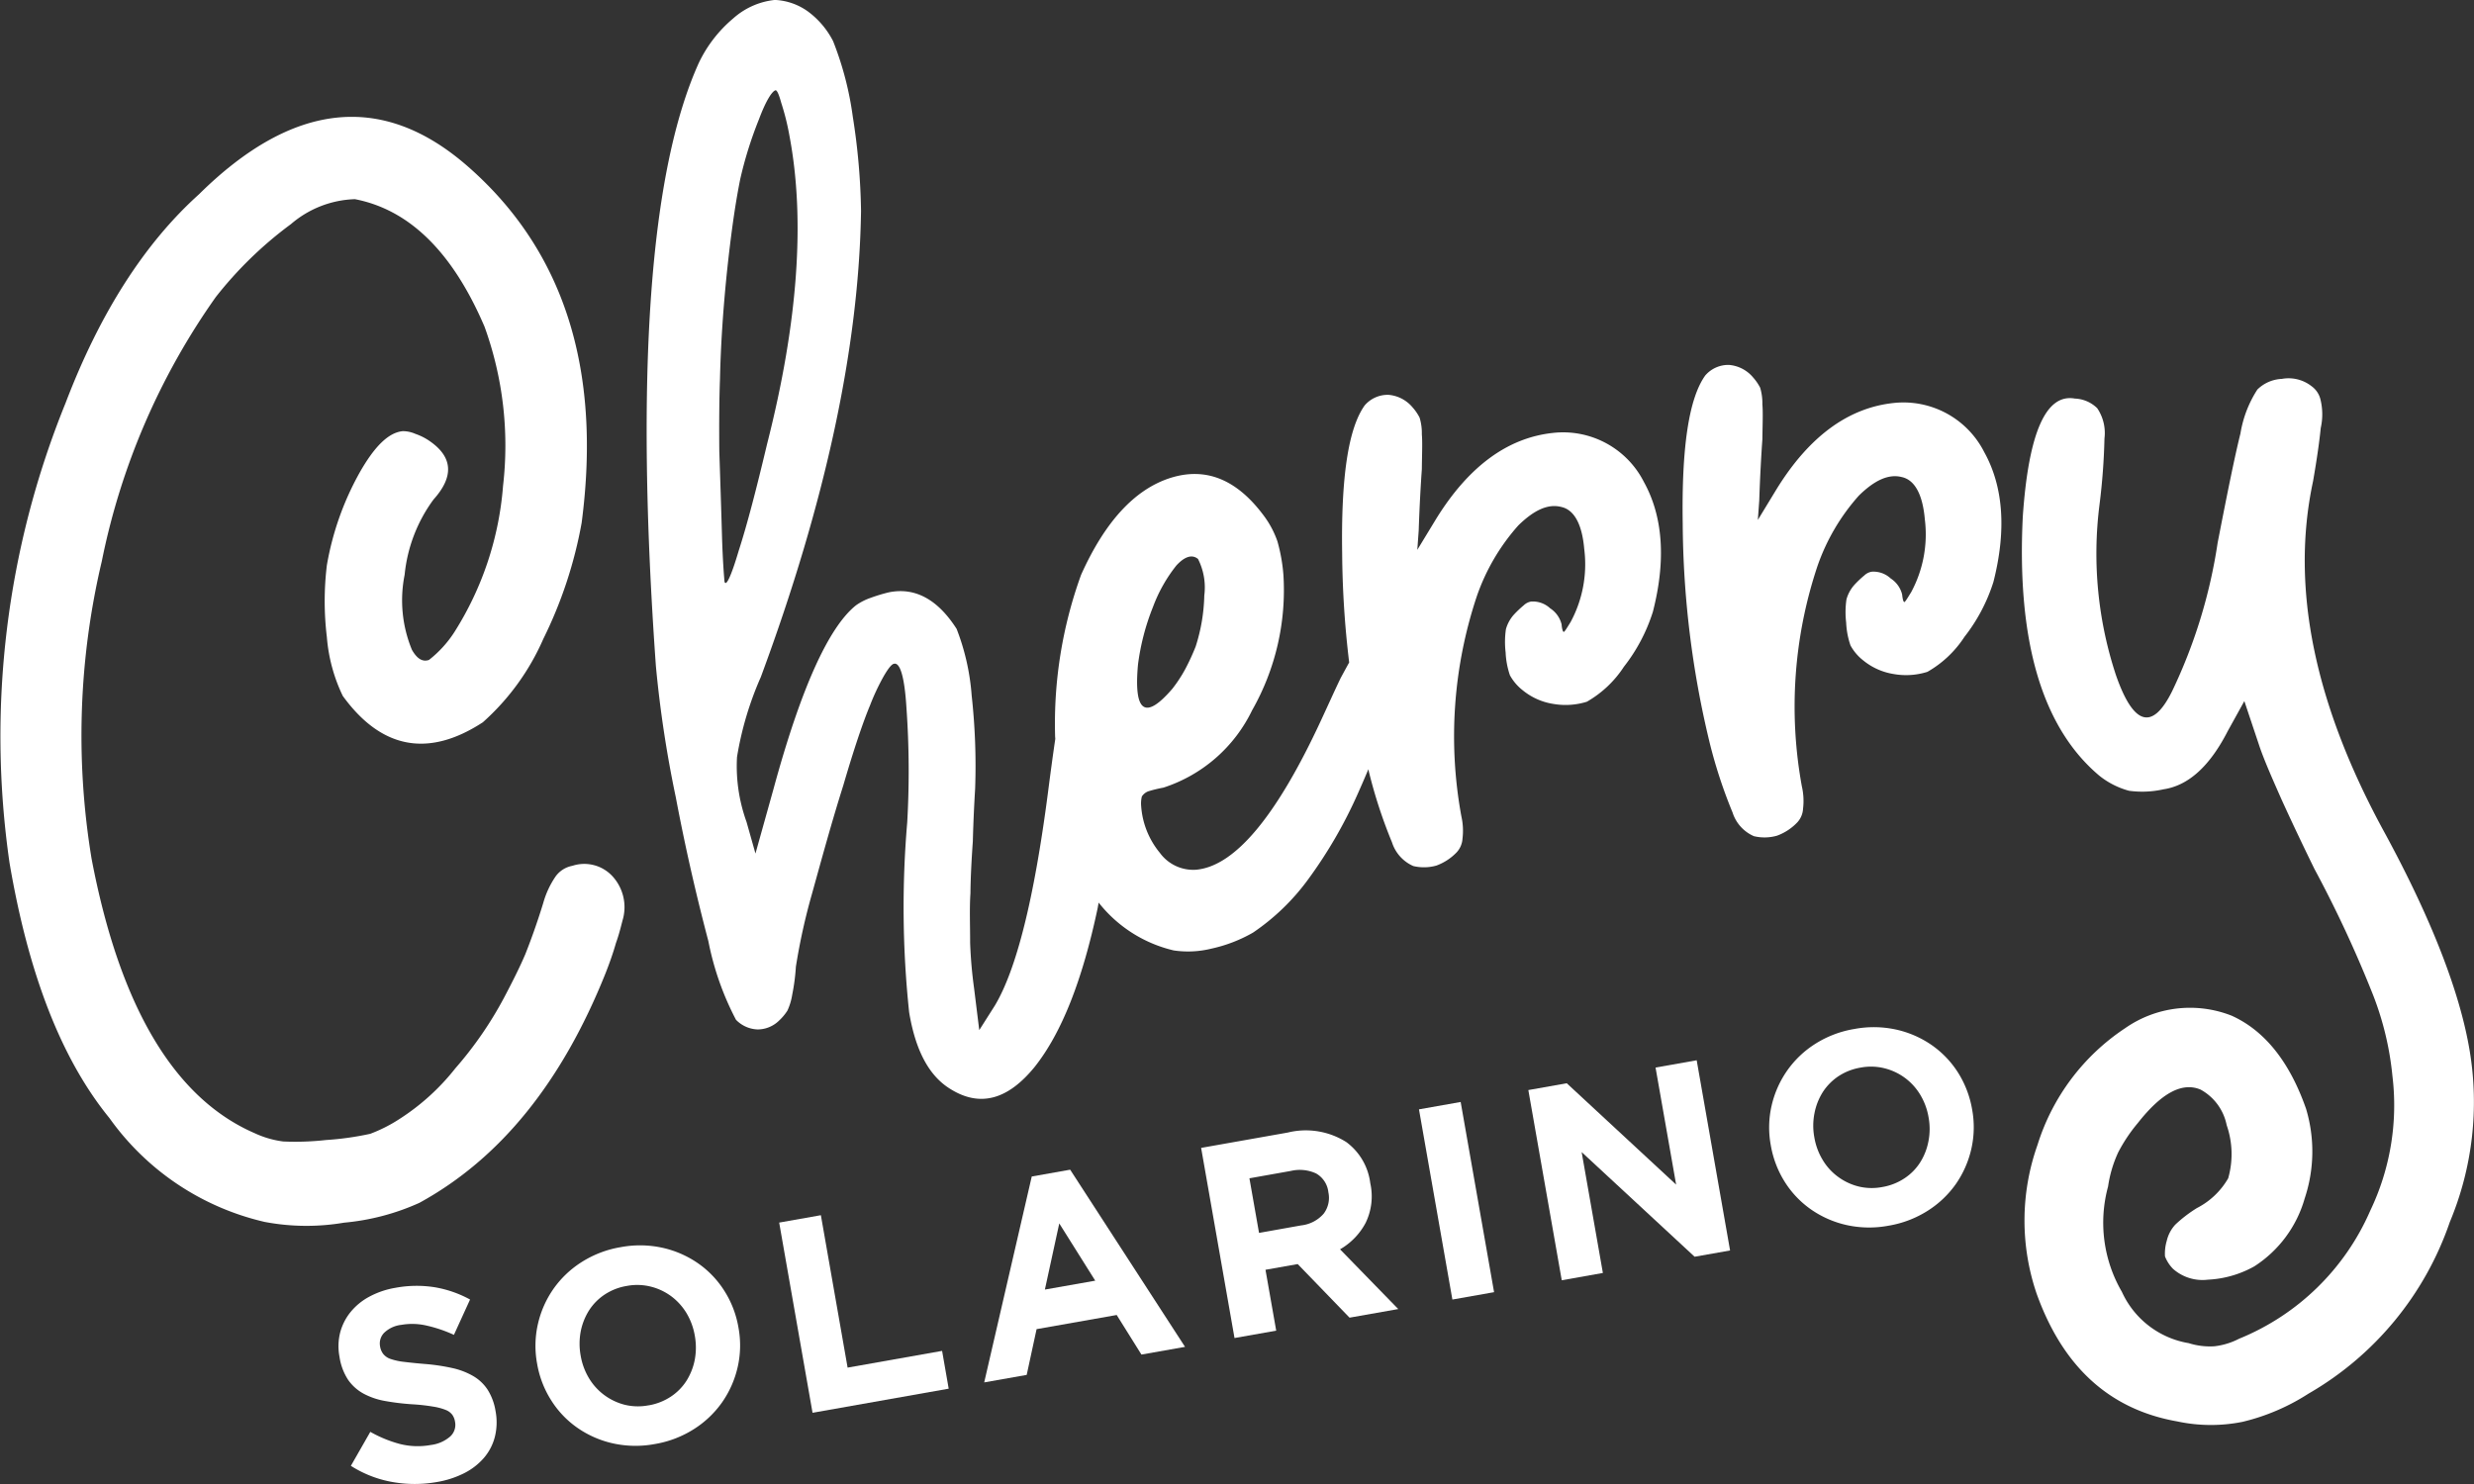
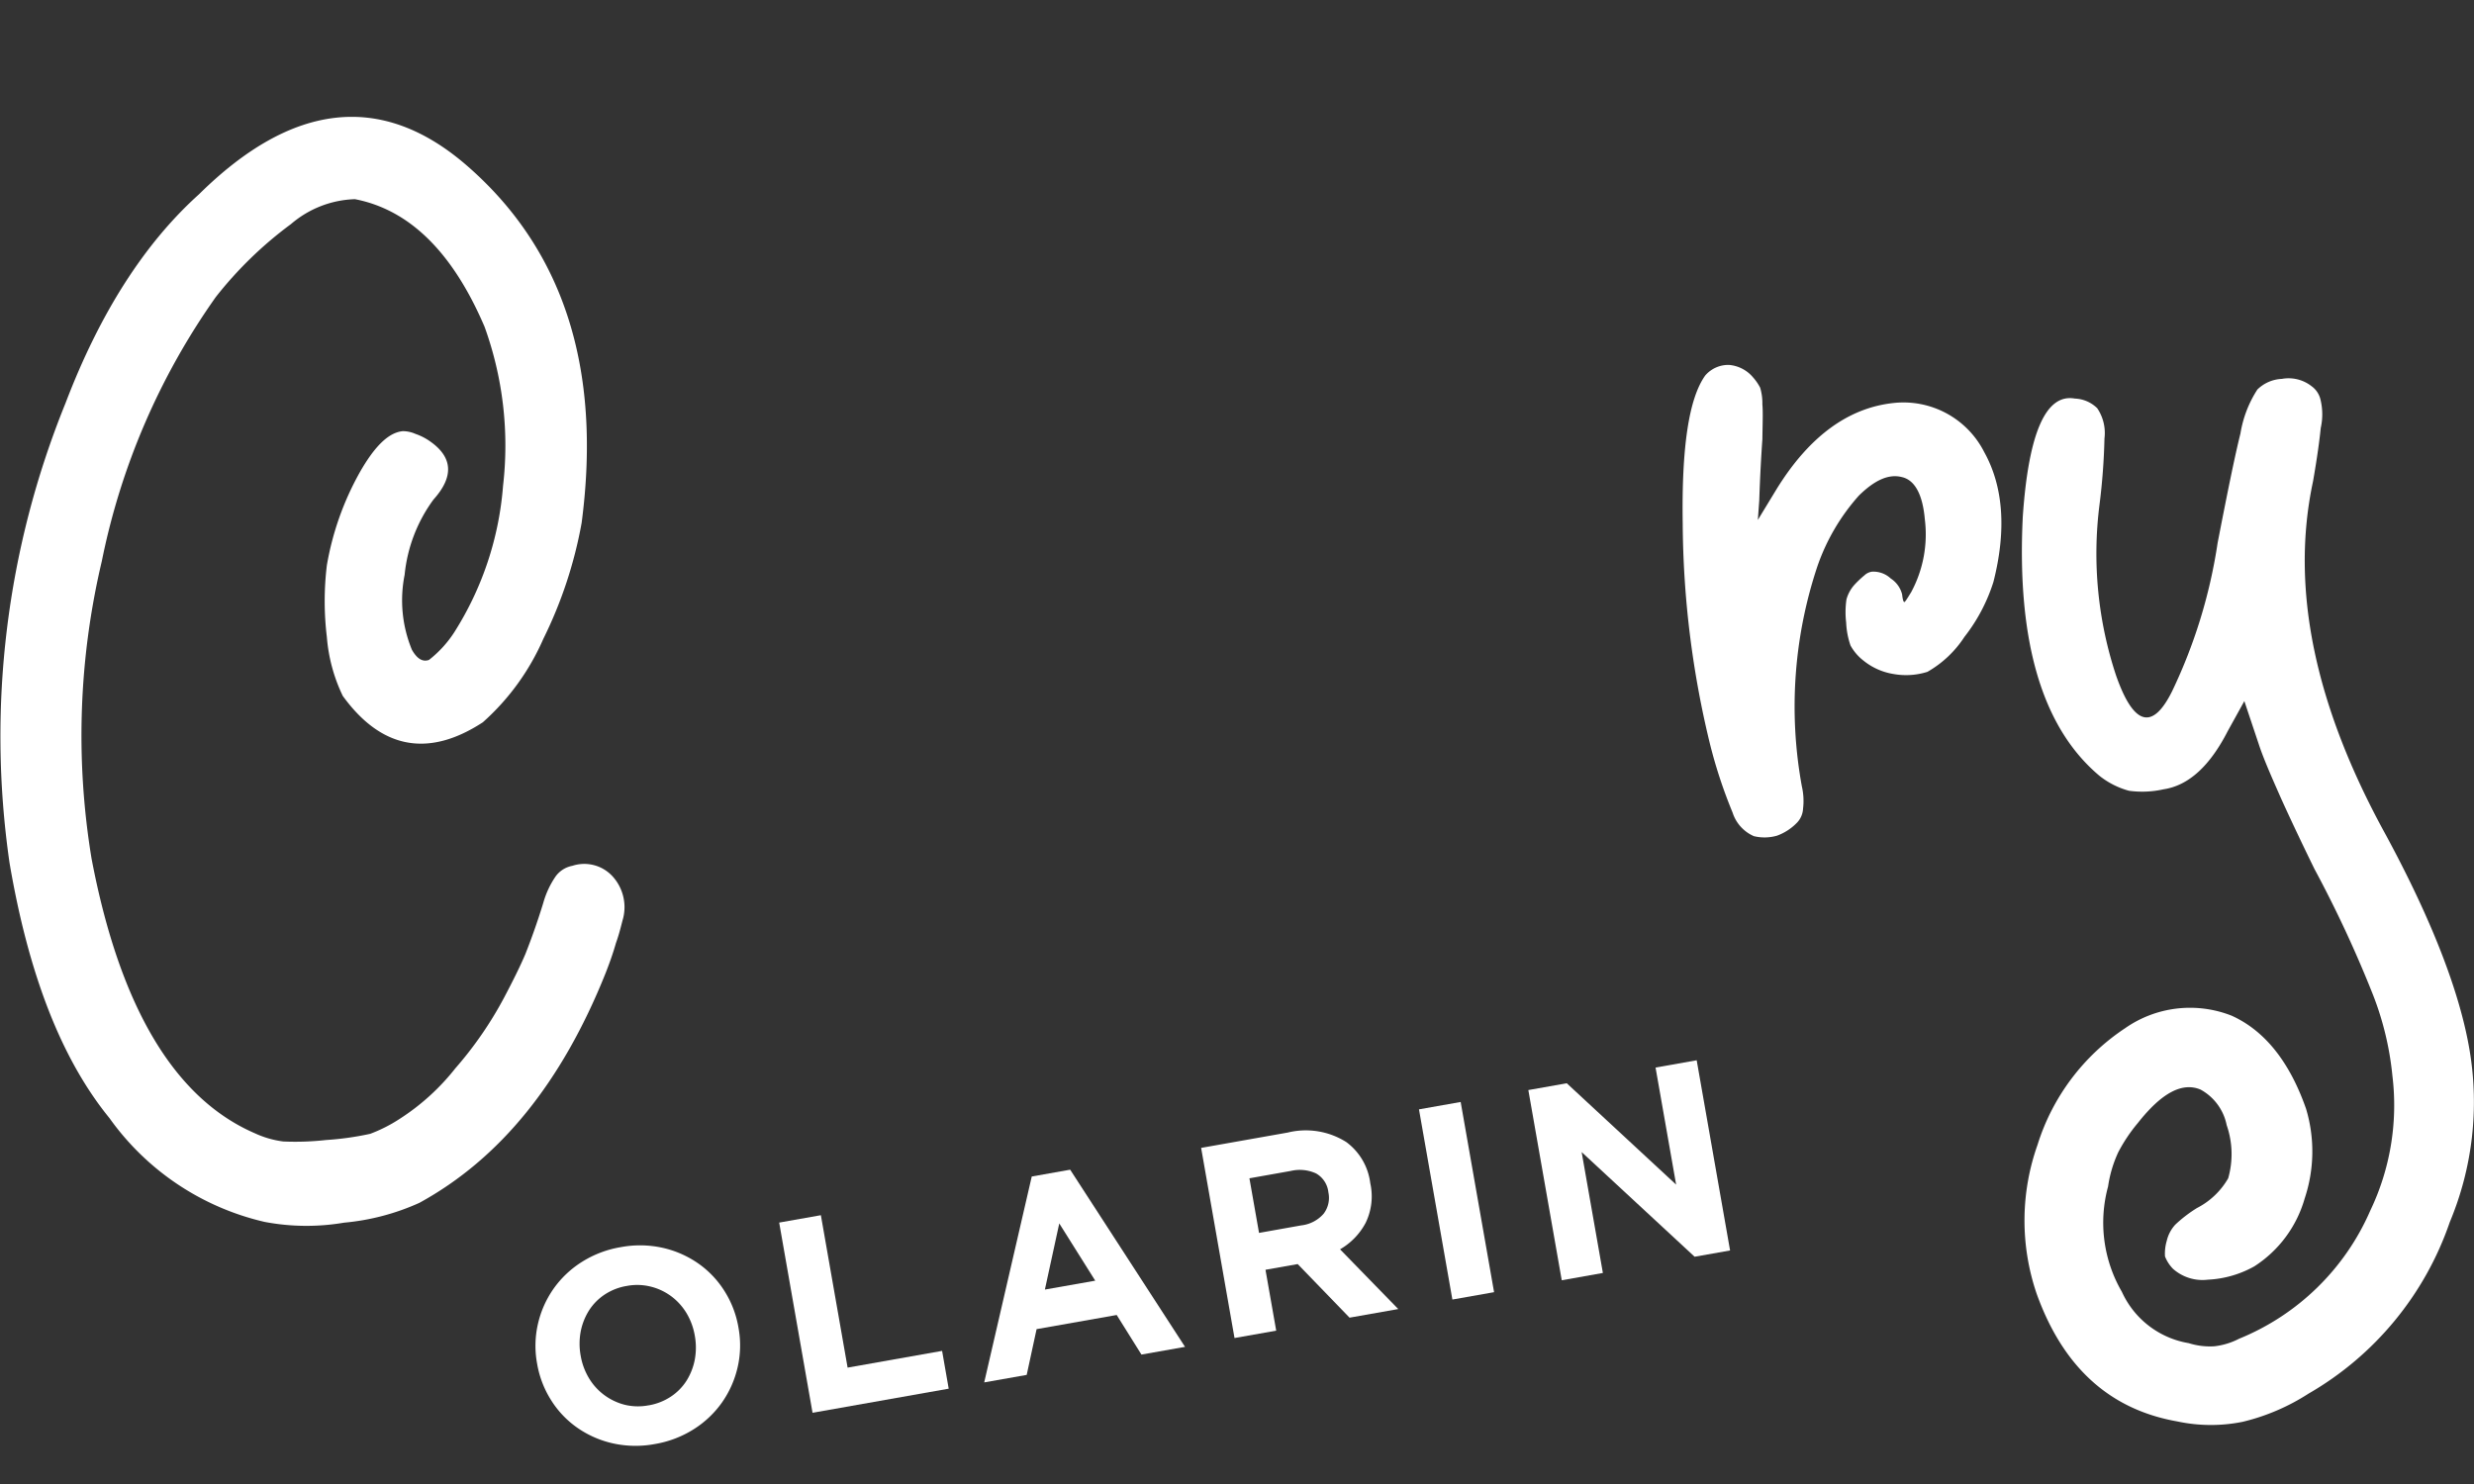
<svg xmlns="http://www.w3.org/2000/svg" width="150" height="90" viewBox="0 0 150 90">
  <rect x="0" y="0" width="150" height="90" fill="#333333" stroke="none" />
  <g id="Сгруппировать_321" data-name="Сгруппировать 321" transform="translate(0 0)">
    <g id="Сгруппировать_8" data-name="Сгруппировать 8" transform="translate(0 0)">
      <path id="Контур_52" data-name="Контур 52" d="M806.3-468.6q1.85-2.06-.167-3.5a3.5,3.5,0,0,0-.927-.482,1.92,1.92,0,0,0-.762-.166c-.88.077-1.736.949-2.628,2.524a17.616,17.616,0,0,0-1.981,5.608,18.124,18.124,0,0,0,0,4.356,10.026,10.026,0,0,0,.965,3.57c2.333,3.214,5.179,3.759,8.49,1.6a14.569,14.569,0,0,0,3.666-5.054,26.381,26.381,0,0,0,2.326-7.043q1.85-14.075-7.027-21.726c-5.094-4.376-10.5-3.807-16.173,1.8-3.287,2.959-6,7.178-8.088,12.655a53.686,53.686,0,0,0-3.4,27.887c1.146,6.738,3.136,11.9,6.062,15.488a15.96,15.96,0,0,0,9.411,6.293,13.569,13.569,0,0,0,4.811.045,14.166,14.166,0,0,0,4.562-1.2c4.9-2.68,8.646-7.319,11.289-13.92.23-.582.455-1.211.633-1.837.225-.627.323-1.1.432-1.489a2.773,2.773,0,0,0-.645-2.566,2.326,2.326,0,0,0-2.434-.629,1.619,1.619,0,0,0-1.017.651,5.428,5.428,0,0,0-.746,1.611c-.4,1.3-.776,2.317-1.083,3.093-.31.729-.746,1.611-1.266,2.595a22.758,22.758,0,0,1-2.983,4.336,13.752,13.752,0,0,1-3.371,3.06,9.061,9.061,0,0,1-1.788.907,17.941,17.941,0,0,1-2.673.375,16.693,16.693,0,0,1-2.6.089,5.855,5.855,0,0,1-1.725-.5c-4.847-2.1-8.175-7.62-9.894-16.65a45.889,45.889,0,0,1,.62-18.04,42.112,42.112,0,0,1,6.908-16.018,23.6,23.6,0,0,1,4.561-4.428,6.24,6.24,0,0,1,3.879-1.512c3.323.646,5.929,3.227,7.86,7.74a21.179,21.179,0,0,1,1.12,9.646,19.334,19.334,0,0,1-2.956,8.878,6.846,6.846,0,0,1-1.535,1.68c-.362.126-.7-.032-1.033-.612a7.869,7.869,0,0,1-.443-4.55A9.221,9.221,0,0,1,806.3-468.6Z" transform="translate(-780.017 498.896)" fill="#fff" />
-       <path id="Контур_53" data-name="Контур 53" d="M858.52-469.793c-2.774.291-5.14,2.044-7.1,5.214l-1.143,1.88.085-1.178c.052-1.551.127-2.822.19-3.717.01-.938.042-1.643,0-2.108a3.239,3.239,0,0,0-.137-1.019,2.933,2.933,0,0,0-.425-.619,2.127,2.127,0,0,0-1.466-.761,1.841,1.841,0,0,0-1.438.642c-1,1.4-1.436,4.388-1.365,8.972a58.359,58.359,0,0,0,.425,6.618c-.13.232-.295.537-.51.932-.355.733-.747,1.611-1.178,2.538q-4.064,8.79-7.6,9.1a2.507,2.507,0,0,1-2.19-1.025,5,5,0,0,1-1.135-2.852,1.775,1.775,0,0,1,.043-.565.794.794,0,0,1,.393-.315,8.067,8.067,0,0,1,.913-.222,9.07,9.07,0,0,0,5.377-4.687,14.736,14.736,0,0,0,1.9-8.222,10.41,10.41,0,0,0-.363-2.029,5.723,5.723,0,0,0-.836-1.568c-1.638-2.2-3.526-2.968-5.7-2.262-2.13.7-3.922,2.64-5.367,5.858a26.5,26.5,0,0,0-1.578,9.741c0,.077.01.144.012.219-.145.98-.288,2.039-.448,3.284-.84,6.444-1.913,10.708-3.216,12.883l-.945,1.489-.315-2.548a27.084,27.084,0,0,1-.238-2.744c0-1.077-.043-2.1.018-3,.01-.937.062-1.972.145-3.152.033-1.22.083-2.255.14-3.2a38.882,38.882,0,0,0-.21-5.648,13.952,13.952,0,0,0-.913-4.043c-1.135-1.773-2.508-2.543-4.112-2.215a9.819,9.819,0,0,0-1.091.33,3.551,3.551,0,0,0-.893.453c-1.658,1.317-3.341,5.025-5,11.12l-1.1,3.938-.542-1.92a9.971,9.971,0,0,1-.577-3.931,19.907,19.907,0,0,1,1.445-4.856q5.891-15.9,6.075-28.264a39.759,39.759,0,0,0-.5-5.718,19.485,19.485,0,0,0-1.193-4.579,5.134,5.134,0,0,0-1.508-1.788,3.715,3.715,0,0,0-2.023-.713,4.483,4.483,0,0,0-2.514,1.111,8.015,8.015,0,0,0-2.1,2.713c-2.973,6.584-3.869,18.795-2.6,36.576a70.572,70.572,0,0,0,1.206,7.951c.6,3.178,1.275,6.071,1.975,8.728a17.443,17.443,0,0,0,1.675,4.771,1.914,1.914,0,0,0,1.311.586,1.858,1.858,0,0,0,1.3-.535,3.1,3.1,0,0,0,.508-.607,3.6,3.6,0,0,0,.29-.962,12.353,12.353,0,0,0,.223-1.7,37.4,37.4,0,0,1,.97-4.4c.6-2.16,1.2-4.368,1.9-6.583.646-2.212,1.2-3.853,1.628-4.873a13.463,13.463,0,0,1,.826-1.76c.285-.493.495-.746.633-.758.368-.08.633.835.745,2.65a54.5,54.5,0,0,1,.048,6.976,60.5,60.5,0,0,0,.117,11.513c.392,2.354,1.225,3.873,2.5,4.651,1.776,1.109,3.464.681,5.109-1.338,1.64-2.064,2.9-5.266,3.826-9.656.017-.1.037-.209.055-.31a8.168,8.168,0,0,0,4.551,2.9,5.889,5.889,0,0,0,2.278-.107,8.845,8.845,0,0,0,2.528-.972,13.506,13.506,0,0,0,3.356-3.245,27.852,27.852,0,0,0,3-5.183c.232-.519.442-1.007.641-1.482.012.054.02.107.033.159a29.764,29.764,0,0,0,1.4,4.279,2.343,2.343,0,0,0,1.291,1.434,2.782,2.782,0,0,0,1.4-.029,3.237,3.237,0,0,0,1.236-.811,1.344,1.344,0,0,0,.347-.828,3.967,3.967,0,0,0-.07-1.352,26.855,26.855,0,0,1,.936-13.338,12.656,12.656,0,0,1,2.518-4.3c.947-.927,1.8-1.33,2.608-1.119.762.167,1.255,1.014,1.388,2.548a7.371,7.371,0,0,1-.825,4.428c-.247.4-.368.6-.415.6s-.105-.132-.133-.457a1.615,1.615,0,0,0-.69-.97,1.54,1.54,0,0,0-1.158-.413.855.855,0,0,0-.445.226,6.542,6.542,0,0,0-.6.569,2.211,2.211,0,0,0-.483.885,5.405,5.405,0,0,0-.017,1.407,4.947,4.947,0,0,0,.26,1.384,2.98,2.98,0,0,0,.78.913,3.861,3.861,0,0,0,1.845.823,4.322,4.322,0,0,0,2.041-.132,6.572,6.572,0,0,0,2.243-2.118,10.52,10.52,0,0,0,1.76-3.339c.8-3.115.618-5.77-.545-7.869A5.49,5.49,0,0,0,858.52-469.793Zm-25.179,14.062a14.192,14.192,0,0,1,.908-3.5,9.164,9.164,0,0,1,1.415-2.514c.51-.56.966-.693,1.318-.4a3.82,3.82,0,0,1,.38,2.215,10.852,10.852,0,0,1-.523,3.092,13.521,13.521,0,0,1-.628,1.365,8.521,8.521,0,0,1-.781,1.193C833.776-452.35,833.079-452.85,833.341-455.731Zm-25.224-7.9c-.045-1.589-.1-3.224-.16-5.046q-.023-2.667.04-4.36c.048-2.113.19-4.232.417-6.454.23-2.175.485-4.07.811-5.691a23.923,23.923,0,0,1,1.13-3.613c.417-1.114.785-1.708,1.011-1.775.093-.007.21.264.348.766a14.837,14.837,0,0,1,.5,2.016c.956,5.069.518,11.292-1.36,18.669-.648,2.727-1.206,4.883-1.721,6.474-.467,1.588-.786,2.223-.863,1.857C808.243-461.114,808.162-462.045,808.117-463.632Z" transform="translate(-764.345 496.046)" fill="#fff" />
      <path id="Контур_54" data-name="Контур 54" d="M859.533-477.525a5.49,5.49,0,0,0-5.485-2.984c-2.774.291-5.14,2.044-7.1,5.214l-1.143,1.88.085-1.178c.052-1.551.127-2.822.19-3.717.012-.939.043-1.643,0-2.108a3.3,3.3,0,0,0-.135-1.019,3.015,3.015,0,0,0-.426-.619,2.128,2.128,0,0,0-1.466-.761,1.843,1.843,0,0,0-1.438.642c-1,1.4-1.436,4.388-1.365,8.972a57.723,57.723,0,0,0,1.623,13.254,29.743,29.743,0,0,0,1.4,4.279,2.338,2.338,0,0,0,1.291,1.432,2.745,2.745,0,0,0,1.4-.028,3.2,3.2,0,0,0,1.236-.811,1.326,1.326,0,0,0,.346-.826,3.935,3.935,0,0,0-.072-1.352,26.875,26.875,0,0,1,.938-13.338,12.6,12.6,0,0,1,2.52-4.3c.945-.927,1.8-1.33,2.606-1.121.762.169,1.255,1.015,1.39,2.548a7.387,7.387,0,0,1-.826,4.43c-.247.4-.368.6-.415.6s-.1-.132-.133-.457a1.615,1.615,0,0,0-.69-.97,1.532,1.532,0,0,0-1.156-.413.859.859,0,0,0-.447.226,6.125,6.125,0,0,0-.6.569,2.193,2.193,0,0,0-.483.885,5.337,5.337,0,0,0-.018,1.407,4.879,4.879,0,0,0,.262,1.384,2.948,2.948,0,0,0,.778.913,3.867,3.867,0,0,0,1.846.823,4.3,4.3,0,0,0,2.041-.134,6.543,6.543,0,0,0,2.241-2.116,10.558,10.558,0,0,0,1.761-3.339C860.881-472.77,860.7-475.425,859.533-477.525Z" transform="translate(-739.226 504.948)" fill="#fff" />
      <path id="Контур_55" data-name="Контур 55" d="M880.73-441.566c-.585-3.508-2.275-7.9-5.111-13.136-4.269-7.776-5.777-14.9-4.382-21.4.248-1.427.39-2.469.465-3.225a3.775,3.775,0,0,0-.007-1.686,1.389,1.389,0,0,0-.54-.841,2.262,2.262,0,0,0-1.813-.45,2.252,2.252,0,0,0-1.483.646,6.96,6.96,0,0,0-1.026,2.667c-.347,1.389-.8,3.63-1.383,6.631a31.626,31.626,0,0,1-2.761,9c-1.19,2.4-2.338,2.079-3.4-.967a23.494,23.494,0,0,1-1-10.357,39.037,39.037,0,0,0,.3-4.008,2.682,2.682,0,0,0-.44-1.835,2.043,2.043,0,0,0-1.356-.584q-2.632-.472-3.156,7.163c-.37,7.528,1.161,12.779,4.636,15.705a4.931,4.931,0,0,0,1.806.918,5.917,5.917,0,0,0,2.091-.089c1.521-.227,2.814-1.419,3.892-3.528l1.008-1.822.883,2.64c.253.775.72,1.857,1.36,3.3.635,1.4,1.32,2.836,2,4.227a72.52,72.52,0,0,1,3.559,7.65,18.4,18.4,0,0,1,1.175,4.908,14.794,14.794,0,0,1-1.341,8.174,14.712,14.712,0,0,1-7.955,7.772,4.314,4.314,0,0,1-1.5.458,4.277,4.277,0,0,1-1.556-.191,5.431,5.431,0,0,1-4.049-3.11,8.339,8.339,0,0,1-.838-6.39,7.458,7.458,0,0,1,.613-2.068,9.739,9.739,0,0,1,1.2-1.792c1.428-1.812,2.676-2.484,3.791-2.019a3.159,3.159,0,0,1,1.586,2.156,5.351,5.351,0,0,1,.093,3.224,4.61,4.61,0,0,1-1.894,1.805,8.143,8.143,0,0,0-1.311,1.005,2.168,2.168,0,0,0-.52.982,2.714,2.714,0,0,0-.107.947,2.224,2.224,0,0,0,.486.753,2.69,2.69,0,0,0,2.11.659,6.383,6.383,0,0,0,2.823-.811,7.247,7.247,0,0,0,3.048-4.109,8.992,8.992,0,0,0,.087-5.44c-1-2.864-2.514-4.744-4.506-5.648a6.873,6.873,0,0,0-6.465.756,13.2,13.2,0,0,0-5.31,7.07,13.729,13.729,0,0,0-.05,9.047c1.6,4.448,4.436,7.009,8.511,7.729a9.733,9.733,0,0,0,3.967.027,12.888,12.888,0,0,0,4-1.71,19.187,19.187,0,0,0,8.565-10.4A18.872,18.872,0,0,0,880.73-441.566Z" transform="translate(-730.994 505.283)" fill="#fff" />
    </g>
    <g id="Сгруппировать_9" data-name="Сгруппировать 9" transform="translate(20.524 62.292)">
-       <path id="Контур_56" data-name="Контур 56" d="M798.281-437.527a7.686,7.686,0,0,1-2.654,0,6.9,6.9,0,0,1-2.543-.985l1.178-2.061a7.572,7.572,0,0,0,1.795.736,4.4,4.4,0,0,0,1.879.06,2.19,2.19,0,0,0,1.171-.515.953.953,0,0,0,.29-.9.988.988,0,0,0-.167-.42.922.922,0,0,0-.407-.294,3.553,3.553,0,0,0-.765-.2,11.6,11.6,0,0,0-1.233-.137,14.61,14.61,0,0,1-1.66-.2,4.341,4.341,0,0,1-1.313-.447,2.739,2.739,0,0,1-.935-.836,3.481,3.481,0,0,1-.523-1.4,3.39,3.39,0,0,1,.042-1.475,3.308,3.308,0,0,1,.632-1.241,3.739,3.739,0,0,1,1.141-.932,5.136,5.136,0,0,1,1.578-.535,7.016,7.016,0,0,1,2.389-.032,6.842,6.842,0,0,1,2.134.743l-.978,2.143a8.371,8.371,0,0,0-1.655-.562,3.858,3.858,0,0,0-1.531-.045,1.786,1.786,0,0,0-1.056.493.928.928,0,0,0-.237.806,1.008,1.008,0,0,0,.192.465.96.96,0,0,0,.45.306,3.791,3.791,0,0,0,.818.176c.341.042.77.087,1.283.129a12.129,12.129,0,0,1,1.641.246,4.414,4.414,0,0,1,1.27.488,2.632,2.632,0,0,1,.877.838,3.45,3.45,0,0,1,.47,1.276,3.641,3.641,0,0,1-.043,1.579,3.164,3.164,0,0,1-.666,1.273,3.922,3.922,0,0,1-1.2.925A5.8,5.8,0,0,1,798.281-437.527Z" transform="translate(-792.334 465.118)" fill="#fff" />
      <path id="Контур_57" data-name="Контур 57" d="M806.737-438.852a6.339,6.339,0,0,1-2.528-.037,6.079,6.079,0,0,1-2.153-.937,5.776,5.776,0,0,1-1.6-1.671,6.025,6.025,0,0,1-.86-2.242,5.936,5.936,0,0,1,.053-2.4,6.068,6.068,0,0,1,.938-2.12,6.021,6.021,0,0,1,1.711-1.628,6.373,6.373,0,0,1,2.369-.905,6.342,6.342,0,0,1,2.528.037,6.091,6.091,0,0,1,2.153.937,5.811,5.811,0,0,1,1.6,1.67,6.034,6.034,0,0,1,.86,2.243,5.9,5.9,0,0,1-.053,2.4,6.081,6.081,0,0,1-.938,2.119,6.035,6.035,0,0,1-1.71,1.628A6.38,6.38,0,0,1,806.737-438.852Zm-.38-2.345a3.5,3.5,0,0,0,1.346-.527,3.259,3.259,0,0,0,.955-.969,3.73,3.73,0,0,0,.5-1.276,4.027,4.027,0,0,0,0-1.462,3.959,3.959,0,0,0-.5-1.357,3.584,3.584,0,0,0-.925-1.024,3.506,3.506,0,0,0-1.246-.587,3.377,3.377,0,0,0-1.445-.042,3.447,3.447,0,0,0-1.355.529,3.264,3.264,0,0,0-.947.967,3.725,3.725,0,0,0-.5,1.276,4.026,4.026,0,0,0,0,1.462,3.922,3.922,0,0,0,.5,1.357,3.537,3.537,0,0,0,.925,1.024,3.569,3.569,0,0,0,1.237.591A3.381,3.381,0,0,0,806.357-441.2Z" transform="translate(-787.557 464.136)" fill="#fff" />
      <path id="Контур_58" data-name="Контур 58" d="M808.369-451.544l2.528-.448,1.621,9.244,5.729-1.015.4,2.292-8.255,1.462Z" transform="translate(-781.651 463.398)" fill="#fff" />
      <path id="Контур_59" data-name="Контур 59" d="M818.713-453.229l2.329-.413,6.964,10.745-2.643.467-1.5-2.4-4.857.858-.6,2.775-2.576.455Zm3.849,6.318-2.181-3.473-.872,4.012Z" transform="translate(-776.681 462.288)" fill="#fff" />
      <path id="Контур_60" data-name="Контур 60" d="M823.722-454.014l5.252-.93a4.593,4.593,0,0,1,3.553.579,3.653,3.653,0,0,1,1.451,2.494,3.67,3.67,0,0,1-.28,2.4,4.022,4.022,0,0,1-1.553,1.608l3.529,3.623-2.953.522-3.144-3.25-1.953.346.65,3.692-2.528.447Zm6.07,4.7a2.111,2.111,0,0,0,1.358-.708,1.591,1.591,0,0,0,.287-1.3,1.493,1.493,0,0,0-.743-1.141,2.363,2.363,0,0,0-1.531-.154l-2.513.447.583,3.312Z" transform="translate(-771.421 461.338)" fill="#fff" />
      <path id="Контур_61" data-name="Контур 61" d="M831.649-455.649l2.528-.448,2.026,11.535-2.528.447Z" transform="translate(-766.14 460.636)" fill="#fff" />
      <path id="Контур_62" data-name="Контур 62" d="M835.628-455.8l2.329-.413,6.632,6.148-1.248-7.1,2.494-.442,2.025,11.535-2.15.38-6.85-6.347,1.288,7.331-2.494.443Z" transform="translate(-763.488 459.617)" fill="#fff" />
-       <path id="Контур_63" data-name="Контур 63" d="M851.624-446.767a6.338,6.338,0,0,1-2.528-.037,6.1,6.1,0,0,1-2.151-.937,5.817,5.817,0,0,1-1.6-1.67,6.092,6.092,0,0,1-.858-2.245,5.923,5.923,0,0,1,.052-2.394,6.083,6.083,0,0,1,.94-2.12,6,6,0,0,1,1.71-1.628,6.372,6.372,0,0,1,2.371-.9,6.349,6.349,0,0,1,2.53.037,6.106,6.106,0,0,1,2.151.937,5.845,5.845,0,0,1,1.6,1.67,6.127,6.127,0,0,1,.856,2.243,5.933,5.933,0,0,1-.052,2.4,6.1,6.1,0,0,1-.938,2.12A6.022,6.022,0,0,1,854-447.672,6.372,6.372,0,0,1,851.624-446.767Zm-.378-2.345a3.475,3.475,0,0,0,1.345-.527,3.241,3.241,0,0,0,.956-.969,3.688,3.688,0,0,0,.5-1.276,3.883,3.883,0,0,0,.007-1.462,3.89,3.89,0,0,0-.5-1.357,3.535,3.535,0,0,0-.925-1.024,3.53,3.53,0,0,0-1.245-.587,3.379,3.379,0,0,0-1.445-.042,3.492,3.492,0,0,0-1.356.529,3.319,3.319,0,0,0-.946.965,3.711,3.711,0,0,0-.5,1.278,3.887,3.887,0,0,0-.007,1.462,3.894,3.894,0,0,0,.5,1.357,3.466,3.466,0,0,0,.925,1.024,3.541,3.541,0,0,0,1.236.59A3.38,3.38,0,0,0,851.246-449.112Z" transform="translate(-757.649 458.81)" fill="#fff" />
    </g>
  </g>
</svg>